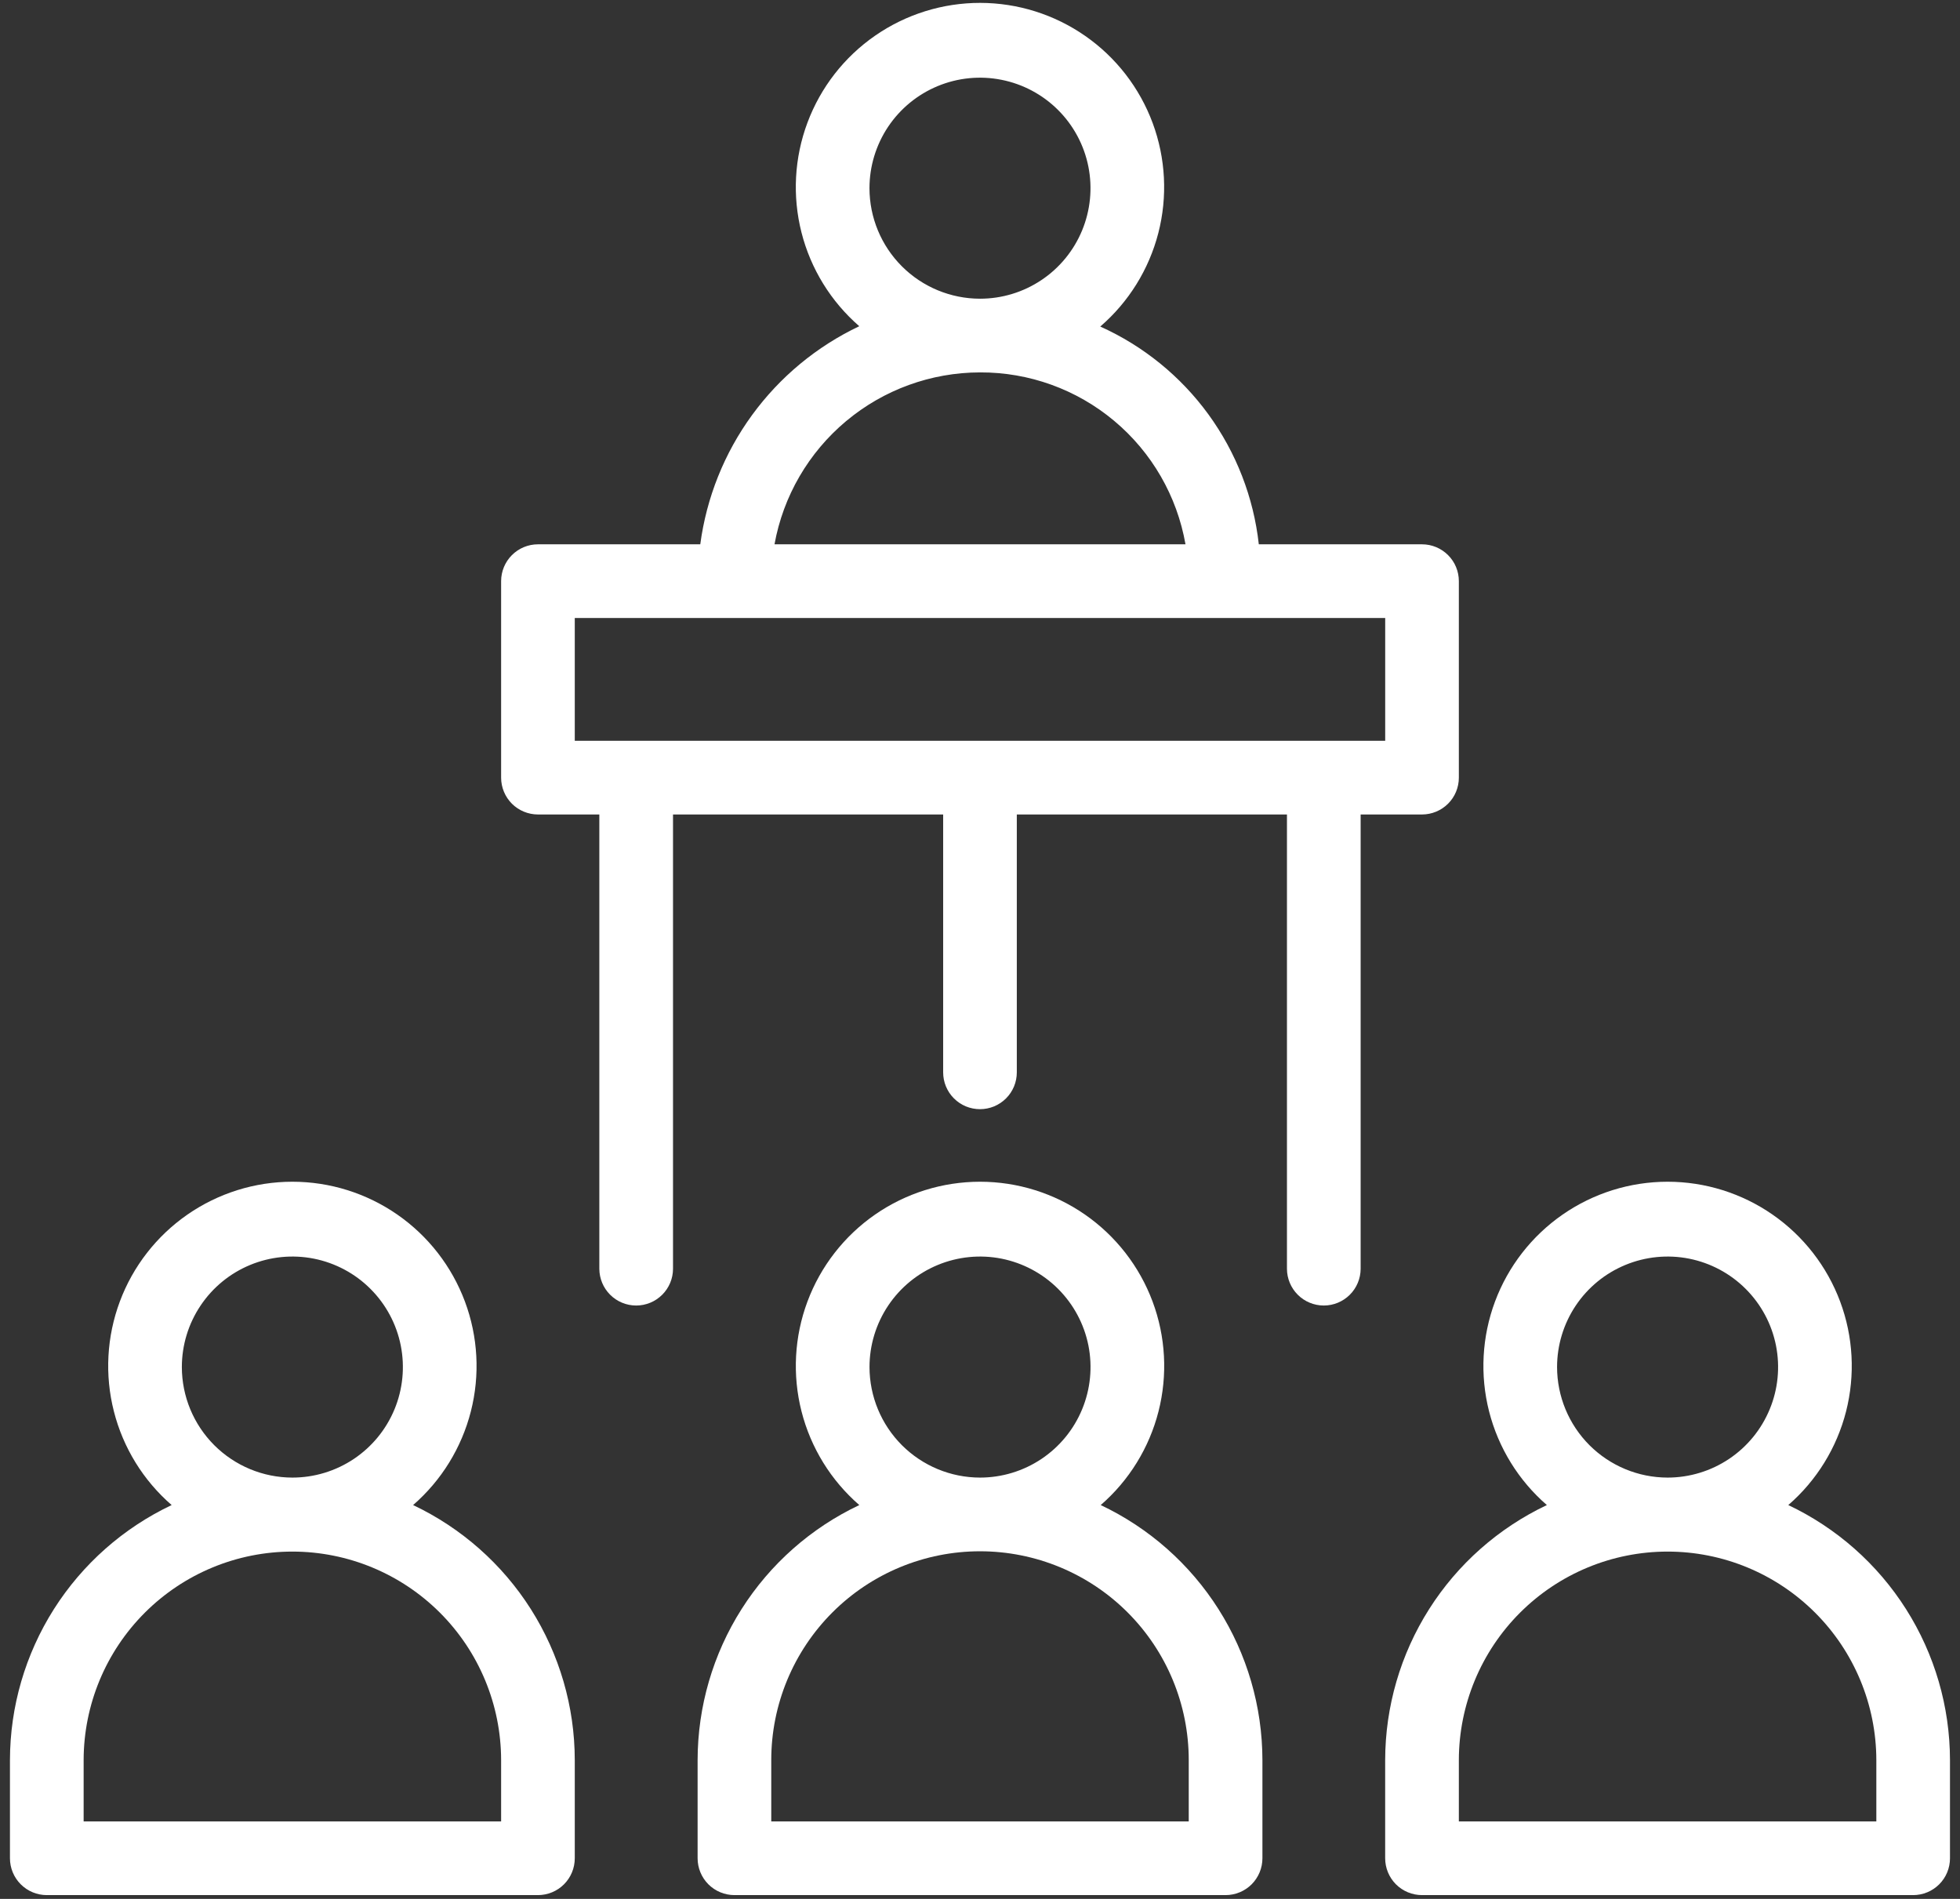
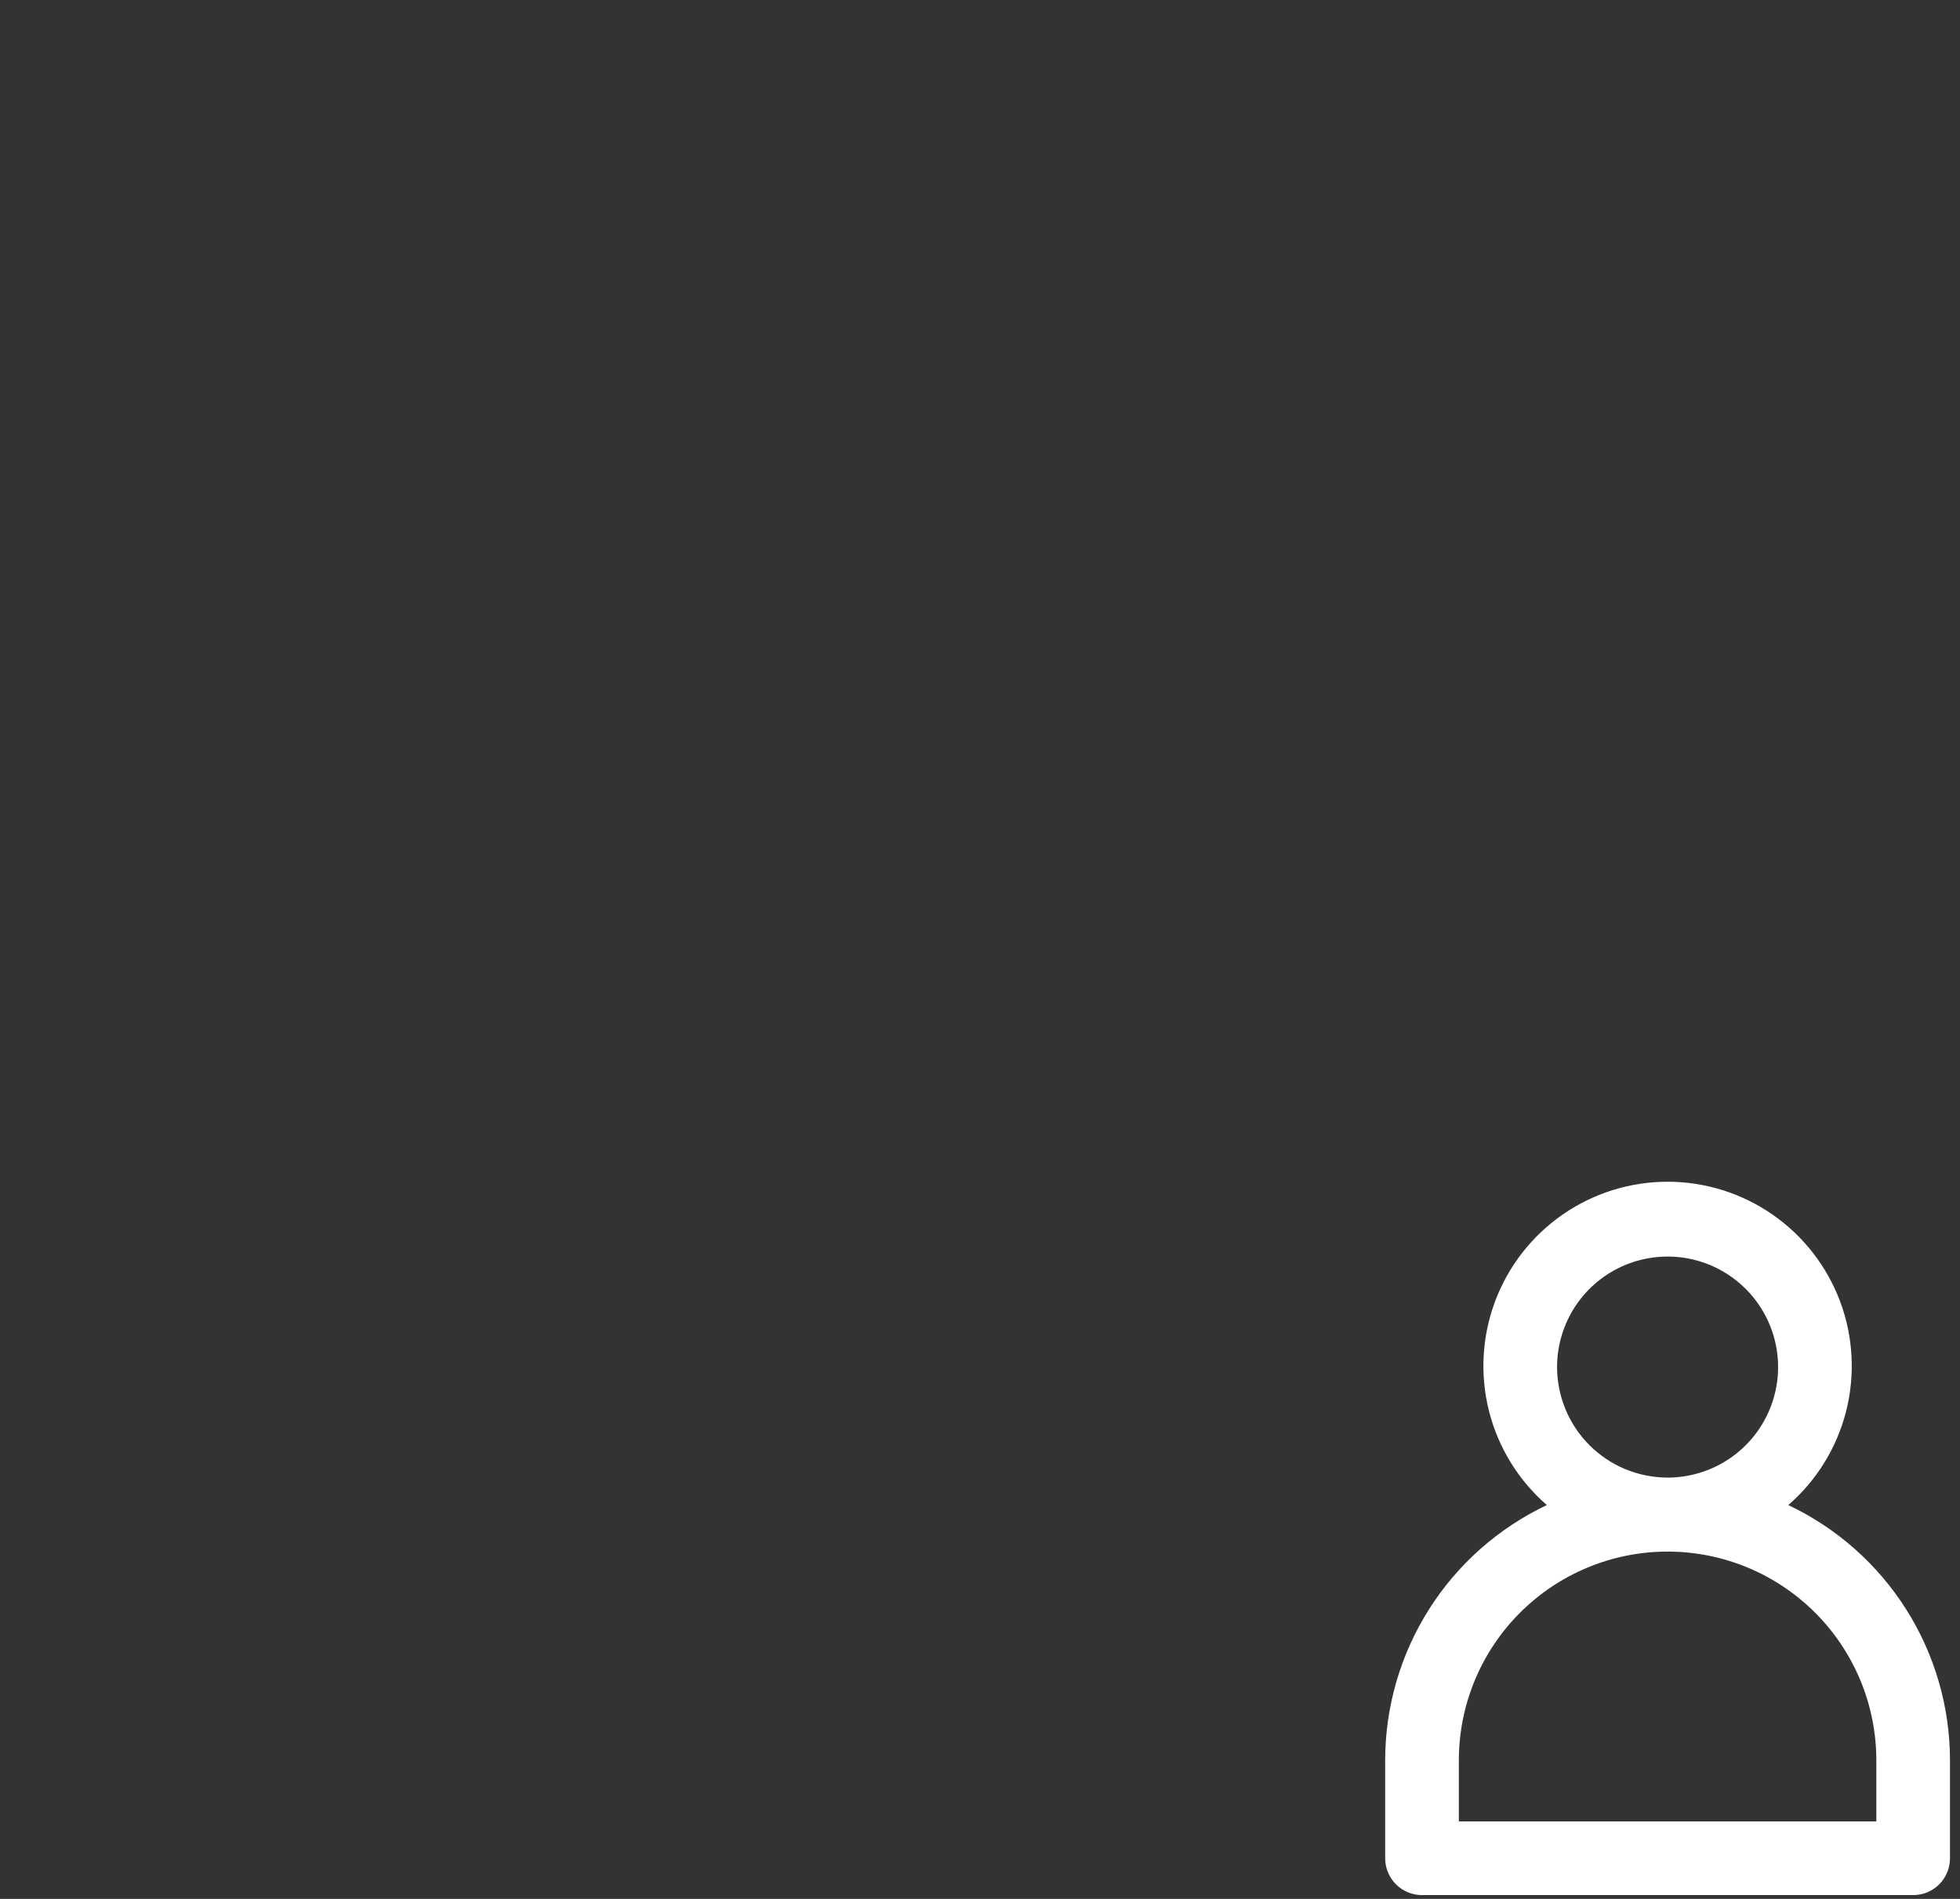
<svg xmlns="http://www.w3.org/2000/svg" width="64" height="62" viewBox="0 0 64 62" fill="none">
  <rect x="0" y="0" width="64" height="62" fill="#333333" stroke="none" />
-   <path d="M35.942 49.141C36.868 48.338 37.526 47.271 37.829 46.083C38.131 44.895 38.064 43.643 37.635 42.495C37.206 41.347 36.437 40.357 35.43 39.658C34.423 38.959 33.226 38.584 32.001 38.584C30.775 38.584 29.578 38.959 28.571 39.658C27.564 40.357 26.795 41.347 26.366 42.495C25.937 43.643 25.87 44.895 26.172 46.083C26.475 47.271 27.133 48.338 28.059 49.141C26.482 49.887 25.148 51.066 24.214 52.539C23.279 54.012 22.782 55.721 22.779 57.466V60.673C22.779 60.992 22.906 61.298 23.131 61.524C23.357 61.749 23.663 61.876 23.982 61.876H40.019C40.338 61.876 40.644 61.749 40.87 61.524C41.095 61.298 41.222 60.992 41.222 60.673V57.466C41.219 55.721 40.722 54.012 39.787 52.539C38.853 51.066 37.519 49.887 35.942 49.141ZM28.392 44.635C28.392 43.922 28.604 43.224 29 42.631C29.397 42.037 29.96 41.575 30.62 41.302C31.279 41.029 32.005 40.957 32.705 41.096C33.404 41.236 34.047 41.579 34.552 42.084C35.057 42.589 35.4 43.231 35.54 43.931C35.679 44.631 35.607 45.357 35.334 46.016C35.061 46.676 34.599 47.239 34.005 47.636C33.412 48.032 32.714 48.244 32.001 48.244C31.044 48.243 30.127 47.862 29.45 47.186C28.774 46.509 28.393 45.592 28.392 44.635ZM38.816 59.47H25.184V57.466C25.184 55.658 25.903 53.924 27.181 52.646C28.459 51.368 30.193 50.65 32.001 50.65C33.808 50.65 35.542 51.368 36.82 52.646C38.098 53.924 38.816 55.658 38.816 57.466V59.47Z" fill="white" />
  <path d="M58.393 49.141C59.319 48.338 59.977 47.271 60.28 46.083C60.582 44.895 60.515 43.643 60.086 42.495C59.657 41.347 58.888 40.357 57.881 39.658C56.874 38.959 55.677 38.584 54.452 38.584C53.226 38.584 52.029 38.959 51.022 39.658C50.015 40.357 49.246 41.347 48.817 42.495C48.389 43.643 48.321 44.895 48.623 46.083C48.926 47.271 49.584 48.338 50.51 49.141C48.933 49.888 47.599 51.066 46.665 52.539C45.73 54.013 45.233 55.721 45.23 57.466V60.673C45.23 60.992 45.357 61.298 45.582 61.524C45.808 61.749 46.114 61.876 46.433 61.876H62.471C62.789 61.876 63.095 61.749 63.321 61.524C63.547 61.298 63.673 60.992 63.673 60.673V57.466C63.67 55.721 63.173 54.013 62.238 52.539C61.304 51.066 59.971 49.888 58.393 49.141ZM50.843 44.635C50.843 43.922 51.055 43.224 51.451 42.631C51.848 42.037 52.411 41.575 53.071 41.302C53.73 41.029 54.456 40.957 55.156 41.096C55.856 41.236 56.499 41.579 57.003 42.084C57.508 42.589 57.852 43.231 57.991 43.931C58.13 44.631 58.059 45.357 57.785 46.016C57.512 46.676 57.05 47.239 56.456 47.636C55.863 48.032 55.165 48.244 54.452 48.244C53.495 48.243 52.578 47.862 51.901 47.186C51.225 46.509 50.844 45.592 50.843 44.635ZM61.268 59.47H47.636V57.466C47.639 55.66 48.358 53.929 49.636 52.653C50.914 51.377 52.646 50.66 54.452 50.66C56.258 50.66 57.989 51.377 59.267 52.653C60.545 53.929 61.265 55.66 61.268 57.466V59.47Z" fill="white" />
-   <path d="M13.489 49.141C14.414 48.338 15.072 47.271 15.375 46.083C15.678 44.895 15.61 43.643 15.181 42.495C14.752 41.347 13.983 40.357 12.976 39.658C11.969 38.959 10.773 38.584 9.547 38.584C8.321 38.584 7.125 38.959 6.118 39.658C5.111 40.357 4.341 41.347 3.913 42.495C3.484 43.643 3.416 44.895 3.719 46.083C4.021 47.271 4.679 48.338 5.605 49.141C4.028 49.888 2.695 51.066 1.76 52.539C0.826 54.013 0.328 55.721 0.325 57.466V60.673C0.325 60.992 0.452 61.298 0.678 61.524C0.903 61.749 1.209 61.876 1.528 61.876H17.566C17.885 61.876 18.191 61.749 18.416 61.524C18.642 61.298 18.768 60.992 18.768 60.673V57.466C18.766 55.721 18.268 54.013 17.334 52.539C16.399 51.066 15.066 49.888 13.489 49.141ZM5.938 44.635C5.938 43.922 6.15 43.224 6.547 42.631C6.943 42.037 7.507 41.575 8.166 41.302C8.825 41.029 9.551 40.957 10.251 41.096C10.951 41.236 11.594 41.579 12.098 42.084C12.603 42.589 12.947 43.231 13.086 43.931C13.225 44.631 13.154 45.357 12.881 46.016C12.608 46.676 12.145 47.239 11.552 47.636C10.958 48.032 10.261 48.244 9.547 48.244C8.59 48.243 7.673 47.862 6.996 47.186C6.32 46.509 5.939 45.592 5.938 44.635ZM16.363 59.47H2.731V57.466C2.734 55.66 3.453 53.929 4.731 52.653C6.009 51.377 7.741 50.66 9.547 50.66C11.353 50.66 13.085 51.377 14.363 52.653C15.641 53.929 16.36 55.66 16.363 57.466V59.47Z" fill="white" />
-   <path d="M46.434 26.593C46.752 26.593 47.058 26.466 47.284 26.241C47.51 26.015 47.636 25.709 47.636 25.39V18.975C47.636 18.656 47.51 18.35 47.284 18.125C47.058 17.899 46.752 17.772 46.434 17.772H41.104C40.934 16.239 40.366 14.777 39.459 13.53C38.551 12.284 37.334 11.295 35.927 10.662C36.856 9.861 37.517 8.795 37.823 7.608C38.129 6.42 38.064 5.167 37.638 4.017C37.211 2.867 36.444 1.875 35.437 1.174C34.431 0.473 33.234 0.096 32.008 0.094C30.782 0.093 29.584 0.466 28.576 1.164C27.567 1.862 26.797 2.852 26.367 4.001C25.937 5.149 25.869 6.402 26.171 7.591C26.473 8.779 27.132 9.847 28.058 10.651C26.667 11.311 25.464 12.308 24.557 13.552C23.65 14.796 23.069 16.246 22.866 17.772H17.566C17.247 17.772 16.941 17.899 16.715 18.125C16.49 18.35 16.363 18.656 16.363 18.975V25.39C16.363 25.709 16.49 26.015 16.715 26.241C16.941 26.466 17.247 26.593 17.566 26.593H19.57V41.428C19.572 41.746 19.699 42.051 19.924 42.275C20.15 42.5 20.455 42.626 20.773 42.626C21.091 42.626 21.397 42.5 21.622 42.275C21.848 42.051 21.975 41.746 21.976 41.428V26.593H30.797V35.013C30.797 35.171 30.828 35.327 30.888 35.473C30.949 35.619 31.037 35.752 31.149 35.863C31.261 35.975 31.393 36.063 31.539 36.124C31.685 36.184 31.842 36.215 32 36.215C32.157 36.215 32.314 36.184 32.46 36.124C32.606 36.063 32.738 35.975 32.85 35.863C32.962 35.752 33.05 35.619 33.111 35.473C33.171 35.327 33.202 35.171 33.202 35.013V26.593H42.023V41.428C42.024 41.746 42.152 42.051 42.377 42.275C42.602 42.5 42.908 42.626 43.226 42.626C43.544 42.626 43.849 42.5 44.075 42.275C44.3 42.051 44.428 41.746 44.429 41.428V26.593H46.434ZM28.391 6.145C28.391 5.431 28.603 4.734 28.999 4.14C29.396 3.547 29.959 3.084 30.619 2.811C31.278 2.538 32.004 2.466 32.703 2.606C33.404 2.745 34.047 3.089 34.551 3.593C35.056 4.098 35.4 4.741 35.539 5.441C35.678 6.141 35.606 6.866 35.333 7.526C35.06 8.185 34.598 8.749 34.004 9.145C33.411 9.542 32.713 9.753 32 9.753C31.043 9.752 30.126 9.372 29.449 8.695C28.773 8.019 28.392 7.102 28.391 6.145ZM32 12.159C33.6 12.152 35.152 12.712 36.38 13.74C37.608 14.767 38.433 16.195 38.71 17.772H25.29C25.574 16.199 26.402 14.776 27.628 13.75C28.854 12.724 30.401 12.161 32 12.159ZM18.768 20.178H45.231V24.187H18.768V20.178Z" fill="white" />
</svg>